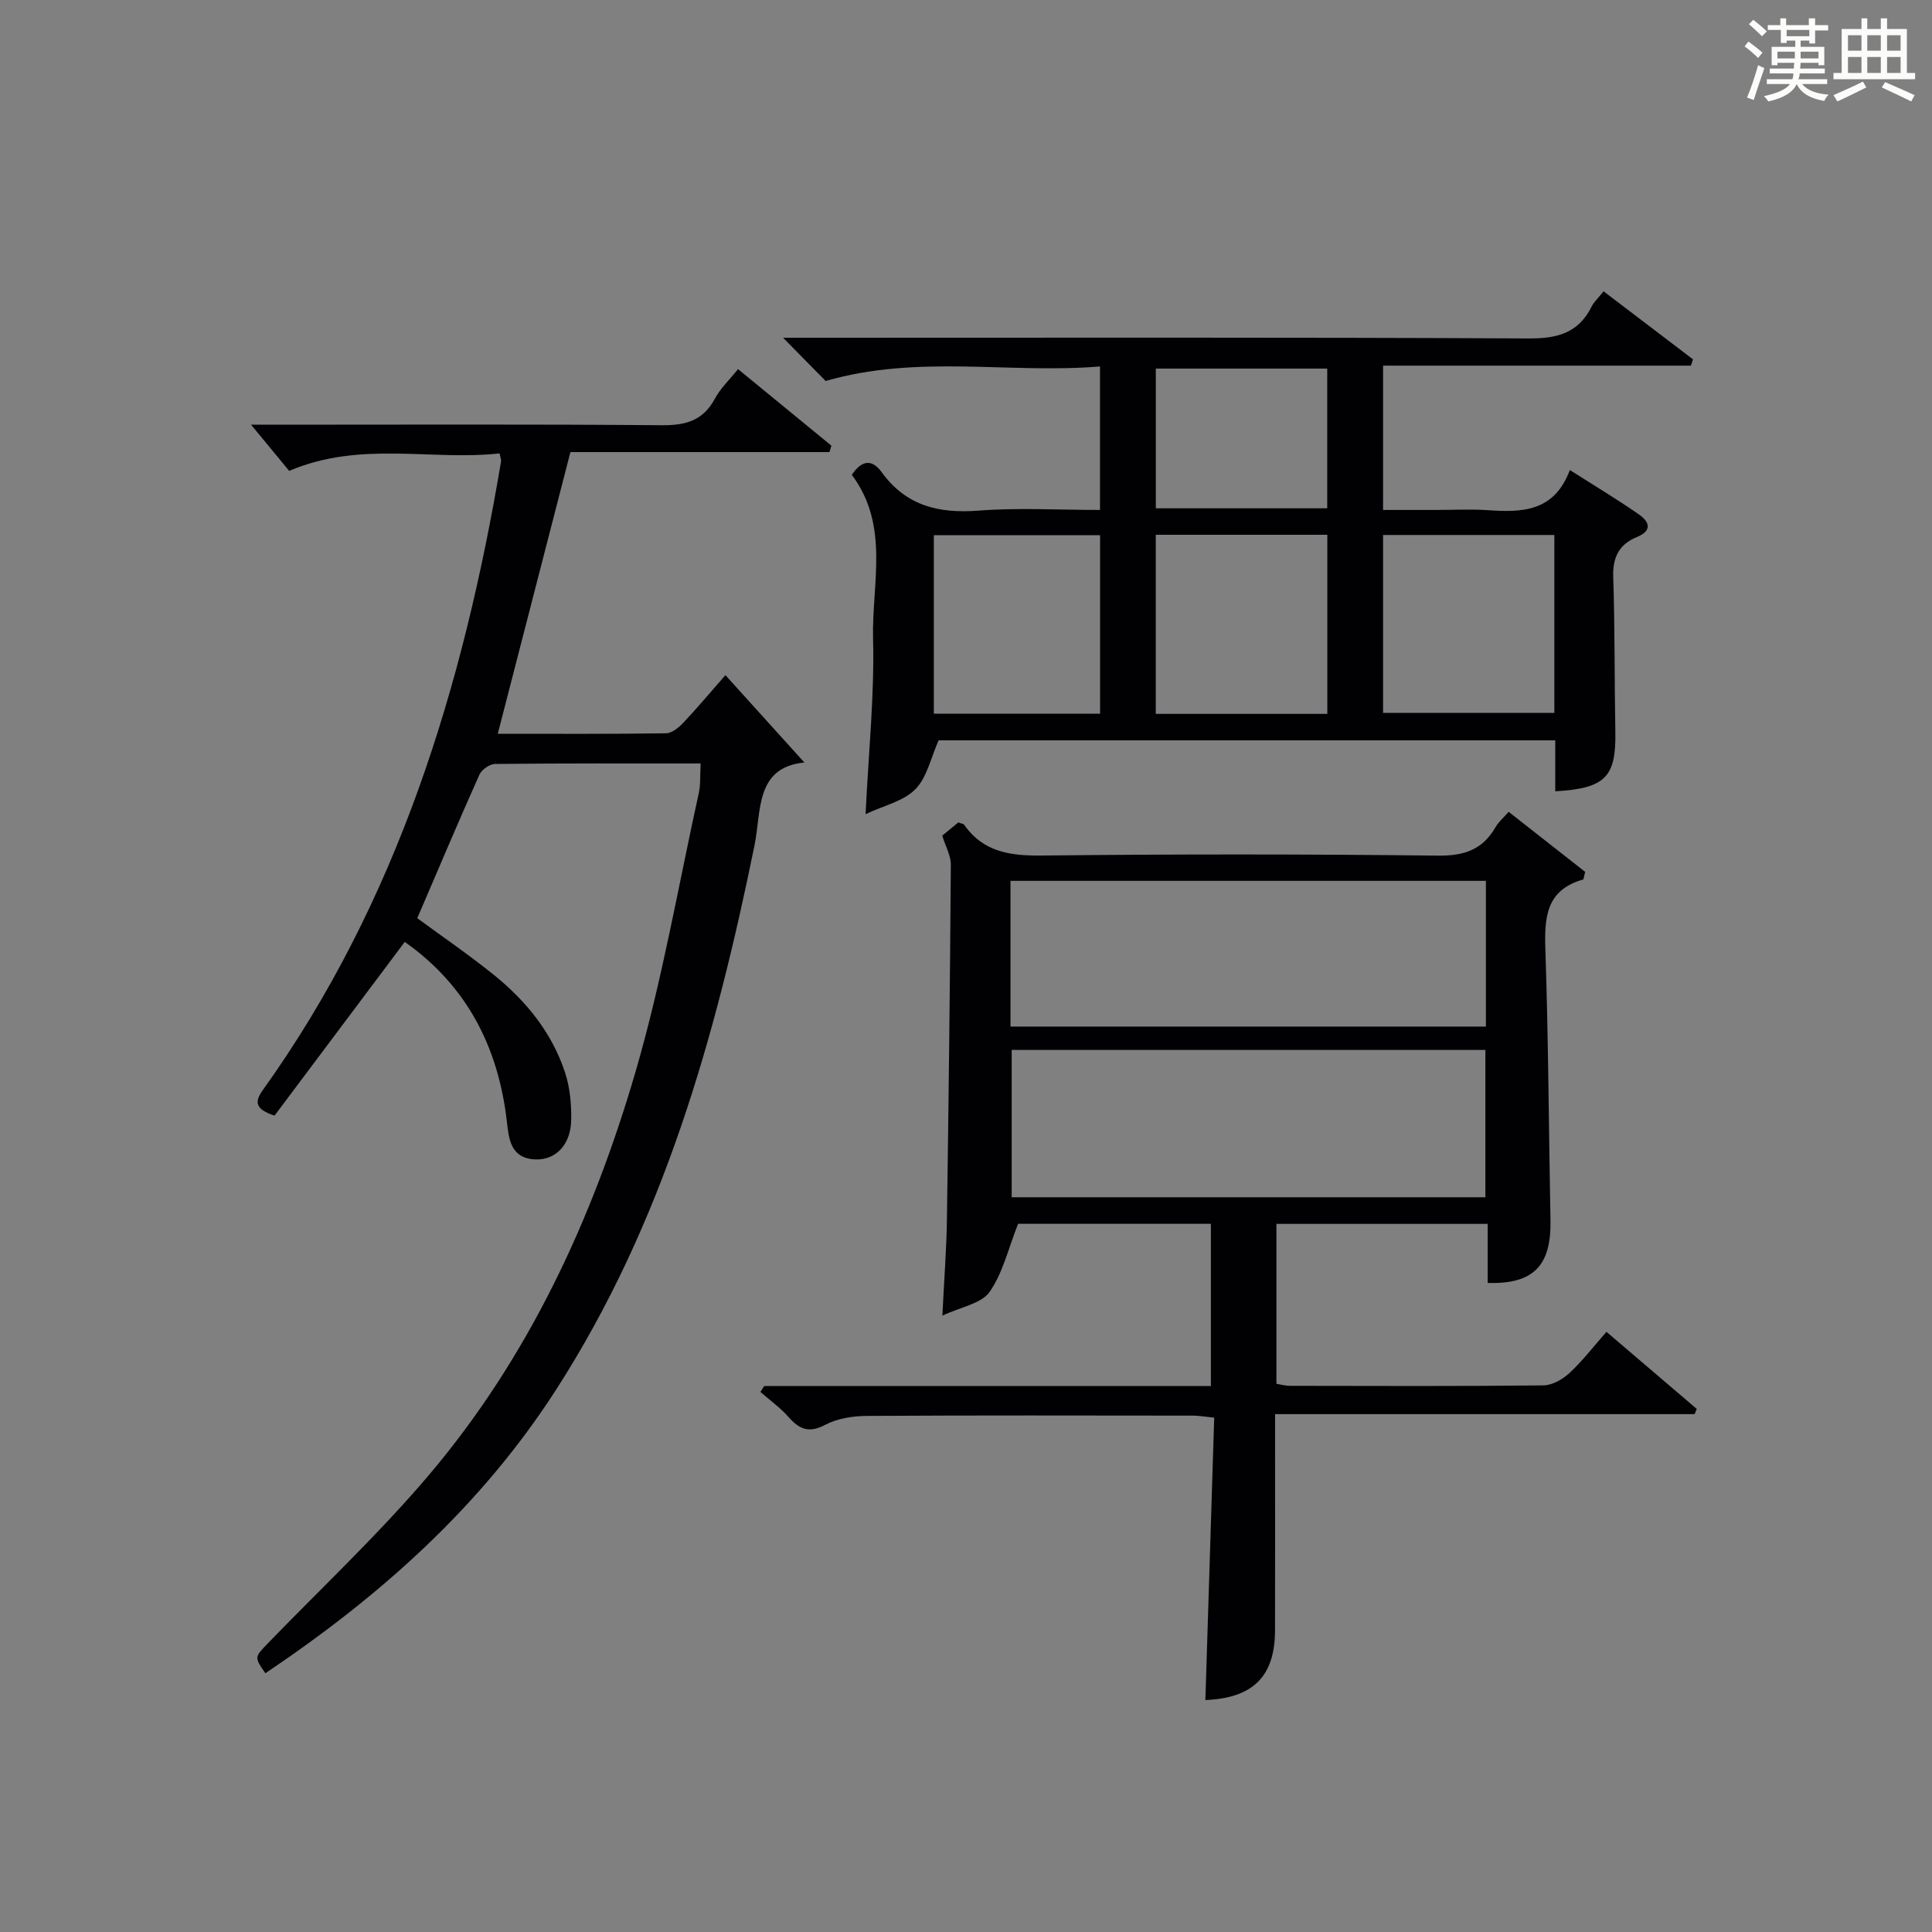
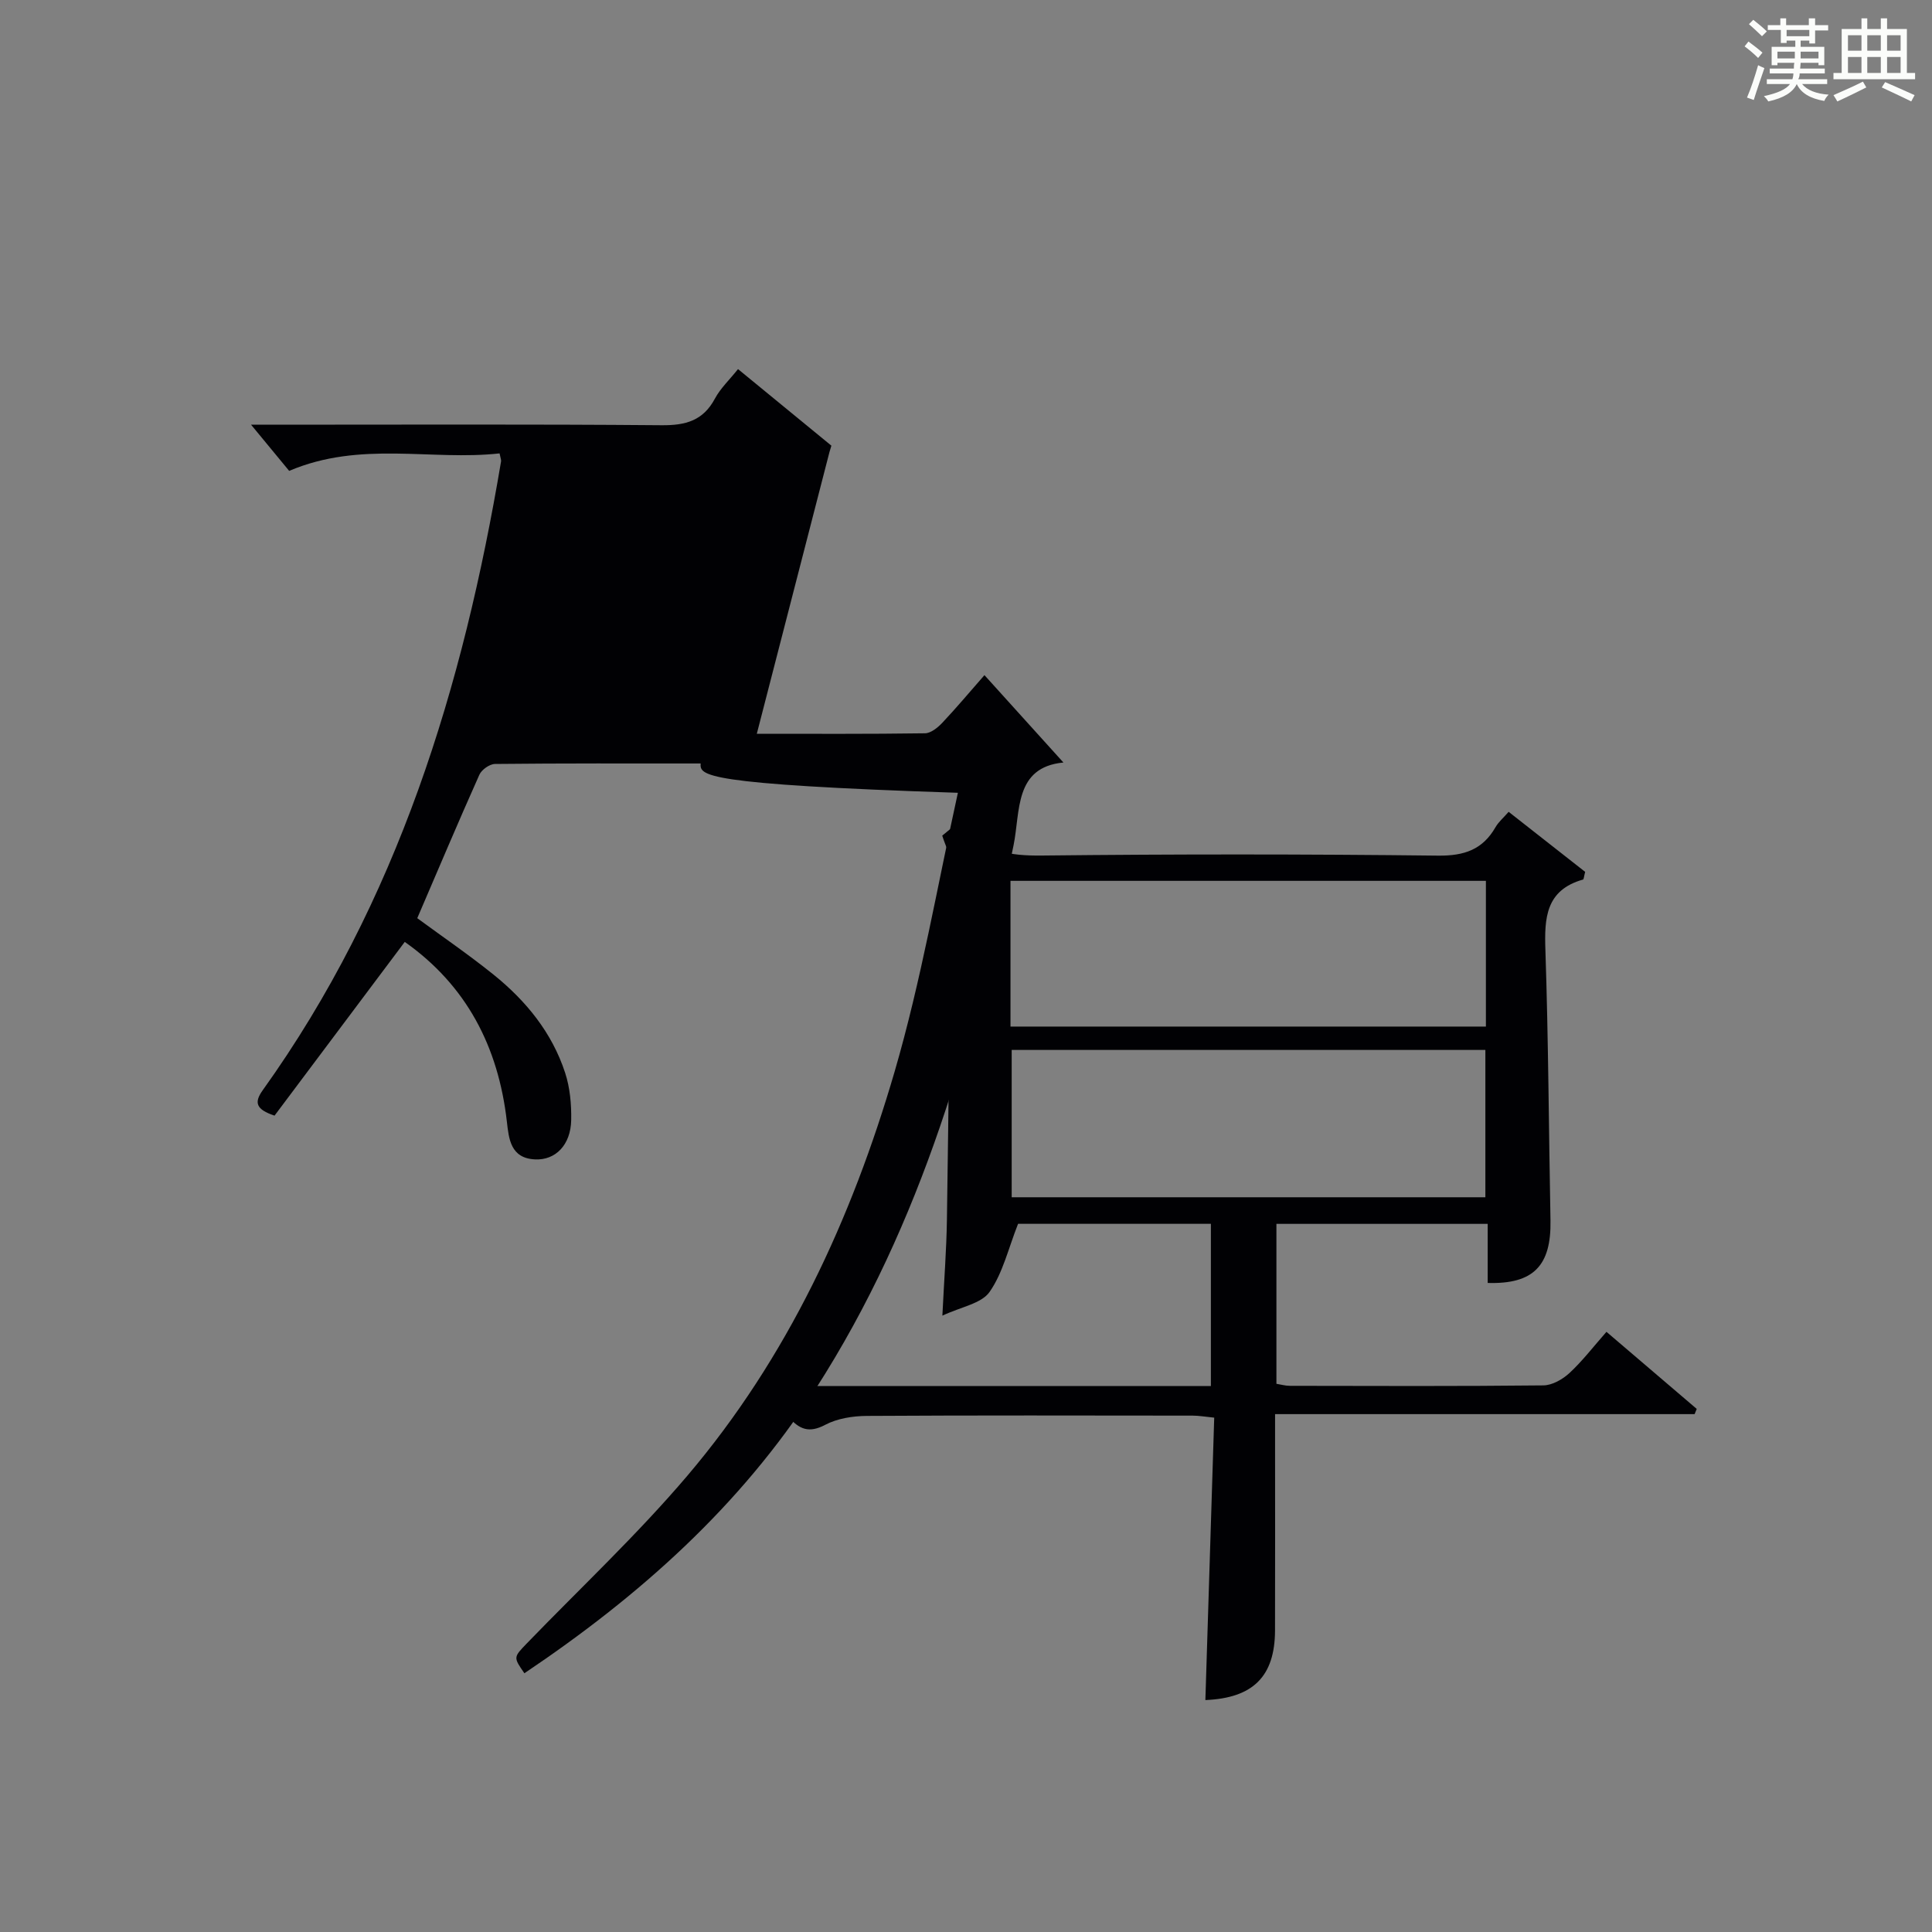
<svg xmlns="http://www.w3.org/2000/svg" version="1.1" id="漢_ZDIC_典" x="0px" y="0px" viewBox="0 0 400 400" style="enable-background:new 0 0 400 400;" xml:space="preserve">
  <rect x="0" y="0" width="400" height="400" fill="#808080" stroke="none" />
  <style type="text/css">
	.st1{fill:#010104;}
	.st0{fill:#fbfcfa;}
</style>
  <g>
    <path class="st0" d="M361.2,9.6l0.8-1c0.9,0.7,1.9,1.4,2.9,2.3L364,12C363,11,362,10.2,361.2,9.6z M361.7,20.2   c0.9-2.1,1.6-4.3,2.3-6.7c0.4,0.2,0.8,0.4,1.3,0.6c-0.7,2.1-1.5,4.3-2.2,6.6L361.7,20.2z M362.1,5l0.9-0.9c1,0.8,2,1.6,2.8,2.4   l-1,1C363.9,6.6,363,5.8,362.1,5z M374.6,3.8h1.2v1.4h2.7v1.1h-2.7v2.7h-1.2V8.4h-1.8v1.3h4.9v3.8h-1.2v-0.5h-3.7   c0,0.4-0.1,0.9-0.1,1.2h5.1v1h-5.2c0,0.5-0.1,0.9-0.3,1.2h6v1h-5.2c1.1,1.3,2.9,2,5.5,2.2c-0.4,0.4-0.7,0.8-0.9,1.3   c-2.9-0.5-4.8-1.6-5.7-3.5H372c-0.8,1.7-2.7,2.9-5.9,3.6c-0.2-0.4-0.6-0.8-0.9-1.1c2.8-0.6,4.6-1.4,5.4-2.5h-4.8v-1h5.3   c0.1-0.3,0.2-0.7,0.2-1.2h-4.9v-1h5c0-0.4,0-0.8,0.1-1.2H368v0.5h-1.2V9.7h4.9V8.4h-1.8v0.5h-1.2V6.2H366V5.2h2.6V3.8h1.2v1.4h4.7   V3.8z M368,12.1h3.6c0-0.4,0-0.9,0-1.4H368V12.1z M369.9,7.5h4.7V6.2h-4.7V7.5z M376.5,10.7h-3.7c0,0.5,0,1,0,1.4h3.7V10.7z" />
    <path class="st0" d="M385.3,3.8h1.3V6h2.8V3.8h1.3V6h4.1v9.1h1.7v1.3h-16.9v-1.3h1.7V6h4.1V3.8z M385.7,16.9l0.7,1.2   c-1.8,0.9-3.8,1.9-6,2.9c-0.2-0.4-0.5-0.8-0.8-1.3C381.9,18.7,383.9,17.8,385.7,16.9z M382.6,10.5h2.8V7.3h-2.8V10.5z M382.6,15.1   h2.8v-3.3h-2.8V15.1z M386.6,10.5h2.8V7.3h-2.8V10.5z M386.6,15.1h2.8v-3.3h-2.8V15.1z M390.3,17c2.1,0.9,4.1,1.8,6.1,2.7l-0.7,1.3   c-2.2-1.1-4.2-2-6.1-2.9L390.3,17z M393.5,7.3h-2.8v3.2h2.8V7.3z M390.7,15.1h2.8v-3.3h-2.8V15.1z" />
    <path class="st1" d="M158.22,286.97c30.73,0,61.45,0,92.48,0c0-11.37,0-22.3,0-33.59c-13.64,0-27.35,0-39.92,0c-2.01,5.08-3.14,10.16-5.9,14.1   c-1.69,2.42-5.89,3.08-9.77,4.91c0.36-7.45,0.85-13.69,0.94-19.94c0.36-24.48,0.64-48.96,0.81-73.44c0.01-1.86-1.07-3.72-1.78-6   c0.99-0.82,2.22-1.83,3.33-2.74c0.63,0.25,1.07,0.28,1.22,0.5c3.98,5.68,9.56,6.43,16.1,6.36c27.33-0.3,54.66-0.3,81.99,0.02   c5.41,0.06,9.23-1.22,11.91-5.89c0.64-1.11,1.68-1.98,2.72-3.18c5.49,4.3,10.78,8.45,15.84,12.43c-0.26,1-0.28,1.55-0.44,1.59   c-7.72,2.19-8.02,7.93-7.79,14.64c0.62,18.63,0.7,37.28,1.05,55.93c0.18,9.37-3.53,13.24-13,12.95c0-3.94,0-7.9,0-12.23   c-14.72,0-29.09,0-43.74,0c0,10.97,0,21.9,0,33.11c0.9,0.14,1.84,0.42,2.78,0.42c17.5,0.03,35,0.1,52.49-0.09   c1.83-0.02,3.98-1.25,5.39-2.55c2.67-2.47,4.91-5.4,7.67-8.54c6.29,5.37,12.49,10.67,18.69,15.96c-0.15,0.36-0.29,0.72-0.44,1.08   c-28.69,0-57.39,0-86.86,0c0,2.3,0,4.05,0,5.79c0,13,0.03,26-0.01,39c-0.03,9.53-4.56,14-14.42,14.41   c0.61-19.38,1.22-38.77,1.83-58.47c-1.92-0.19-3.18-0.42-4.45-0.42c-22.5-0.02-45-0.08-67.49,0.06c-2.9,0.02-6.1,0.52-8.61,1.85   c-3.39,1.79-5.36,0.9-7.6-1.64c-1.7-1.93-3.86-3.46-5.81-5.18C157.69,287.77,157.96,287.37,158.22,286.97z M209.21,212.54   c33.11,0,65.77,0,98.43,0c0-10.3,0-20.21,0-30.17c-32.96,0-65.62,0-98.43,0C209.21,192.53,209.21,202.32,209.21,212.54z    M307.53,247.88c0-10.51,0-20.53,0-30.5c-32.94,0-65.48,0-98.07,0c0,10.35,0,20.38,0,30.5   C242.29,247.88,274.72,247.88,307.53,247.88z" />
-     <path class="st1" d="M145.06,158.07c-14.62,0-28.6-0.05-42.57,0.1c-1.12,0.01-2.77,1.18-3.24,2.23c-4.4,9.84-8.59,19.77-12.86,29.7   c5.2,3.82,10.67,7.56,15.81,11.7c6.71,5.41,12.09,12,14.8,20.3c1.01,3.08,1.32,6.52,1.26,9.79c-0.09,5.16-3.26,8.37-7.51,8.15   c-5.02-0.25-5.4-4.19-5.81-7.84c-1.77-15.49-8.36-28.18-21.14-37.19c-9.05,12.08-18.07,24.11-26.96,35.97   c-3.82-1.28-4.3-2.68-2.44-5.27c27.94-39.03,41.5-83.53,49.34-130.19c0.05-0.3-0.11-0.64-0.31-1.65   c-14.13,1.57-28.74-2.68-43.56,3.62c-2.31-2.8-5.03-6.1-7.89-9.56c1.12,0,2.82,0,4.51,0c26.83,0,53.66-0.12,80.49,0.11   c4.97,0.04,8.59-0.93,11.04-5.52c1.14-2.13,3-3.87,4.78-6.1c6.63,5.44,12.98,10.64,19.33,15.85c-0.13,0.44-0.27,0.89-0.4,1.33   c-17.98,0-35.97,0-53.63,0c-5.13,19.87-10.04,38.92-15.04,58.32c11.54,0,23.18,0.07,34.82-0.1c1.22-0.02,2.65-1.18,3.59-2.18   c2.95-3.13,5.72-6.44,8.72-9.86c5.59,6.19,10.96,12.12,16.35,18.09c-10.21,0.98-8.89,10.1-10.33,17.17   c-8.07,39.57-18.83,78.05-41,112.56c-15.63,24.34-36.57,42.91-60.27,58.83c-2.31-3.33-2.28-3.3,0.55-6.23   c11.11-11.49,22.82-22.47,33.15-34.62c20.79-24.46,34.04-53.18,42.95-83.71c5.51-18.91,8.85-38.46,13.1-57.73   C145.07,162.39,144.92,160.52,145.06,158.07z" />
-     <path class="st1" d="M170.94,78.88c-2.25-2.28-5.14-5.22-8.81-8.95c2.46,0,4.18,0,5.9,0c49.49,0,98.98-0.11,148.47,0.14   c5.92,0.03,10.27-1.1,13.01-6.56c0.5-1.01,1.4-1.82,2.49-3.2c6.27,4.77,12.39,9.43,18.52,14.09c-0.14,0.43-0.29,0.87-0.43,1.3   c-21.14,0-42.28,0-63.74,0c0,10.13,0,19.55,0,29.88c3.62,0,7.35,0,11.08,0c3.5,0,7.01-0.2,10.49,0.04   c7.11,0.5,13.86,0.41,17.1-8.31c5.19,3.31,9.85,6.1,14.29,9.19c2.11,1.47,2.92,3.33-0.43,4.7c-3.64,1.49-5.02,4.17-4.88,8.25   c0.36,10.65,0.24,21.32,0.44,31.98c0.18,9.43-2.03,11.8-12.44,12.4c0-3.44,0-6.86,0-10.55c-43.07,0-85.65,0-127.67,0   c-1.61,3.61-2.4,7.67-4.81,10.12c-2.44,2.48-6.51,3.37-10.31,5.16c0.61-12.79,1.85-24.57,1.55-36.31   c-0.29-11.35,3.5-23.41-4.4-33.94c1.89-2.83,4.03-3.52,6.19-0.54c5.03,6.95,11.79,8.58,20.03,7.95c8.25-0.64,16.59-0.14,25.16-0.14   c0-9.93,0-19.36,0-29.71C209.01,77.43,190.07,73.34,170.94,78.88z M274.81,147.8c0-12.57,0-24.66,0-37.08c-11.91,0-23.63,0-35.52,0   c0,12.47,0,24.67,0,37.08C251.17,147.8,262.75,147.8,274.81,147.8z M321.81,110.76c-12.11,0-23.81,0-35.46,0   c0,12.56,0,24.76,0,36.83c12.03,0,23.71,0,35.46,0C321.81,135.23,321.81,123.3,321.81,110.76z M227.76,147.76   c0-12.58,0-24.69,0-36.95c-11.63,0-23.02,0-34.42,0c0,12.51,0,24.61,0,36.95C204.87,147.76,216.13,147.76,227.76,147.76z    M274.79,76.31c-12.14,0-23.7,0-35.49,0c0,9.76,0,19.27,0,28.93c12,0,23.7,0,35.49,0C274.79,95.49,274.79,86.07,274.79,76.31z" />
+     <path class="st1" d="M145.06,158.07c-14.62,0-28.6-0.05-42.57,0.1c-1.12,0.01-2.77,1.18-3.24,2.23c-4.4,9.84-8.59,19.77-12.86,29.7   c5.2,3.82,10.67,7.56,15.81,11.7c6.71,5.41,12.09,12,14.8,20.3c1.01,3.08,1.32,6.52,1.26,9.79c-0.09,5.16-3.26,8.37-7.51,8.15   c-5.02-0.25-5.4-4.19-5.81-7.84c-1.77-15.49-8.36-28.18-21.14-37.19c-9.05,12.08-18.07,24.11-26.96,35.97   c-3.82-1.28-4.3-2.68-2.44-5.27c27.94-39.03,41.5-83.53,49.34-130.19c0.05-0.3-0.11-0.64-0.31-1.65   c-14.13,1.57-28.74-2.68-43.56,3.62c-2.31-2.8-5.03-6.1-7.89-9.56c1.12,0,2.82,0,4.51,0c26.83,0,53.66-0.12,80.49,0.11   c4.97,0.04,8.59-0.93,11.04-5.52c1.14-2.13,3-3.87,4.78-6.1c6.63,5.44,12.98,10.64,19.33,15.85c-0.13,0.44-0.27,0.89-0.4,1.33   c-5.13,19.87-10.04,38.92-15.04,58.32c11.54,0,23.18,0.07,34.82-0.1c1.22-0.02,2.65-1.18,3.59-2.18   c2.95-3.13,5.72-6.44,8.72-9.86c5.59,6.19,10.96,12.12,16.35,18.09c-10.21,0.98-8.89,10.1-10.33,17.17   c-8.07,39.57-18.83,78.05-41,112.56c-15.63,24.34-36.57,42.91-60.27,58.83c-2.31-3.33-2.28-3.3,0.55-6.23   c11.11-11.49,22.82-22.47,33.15-34.62c20.79-24.46,34.04-53.18,42.95-83.71c5.51-18.91,8.85-38.46,13.1-57.73   C145.07,162.39,144.92,160.52,145.06,158.07z" />
  </g>
</svg>